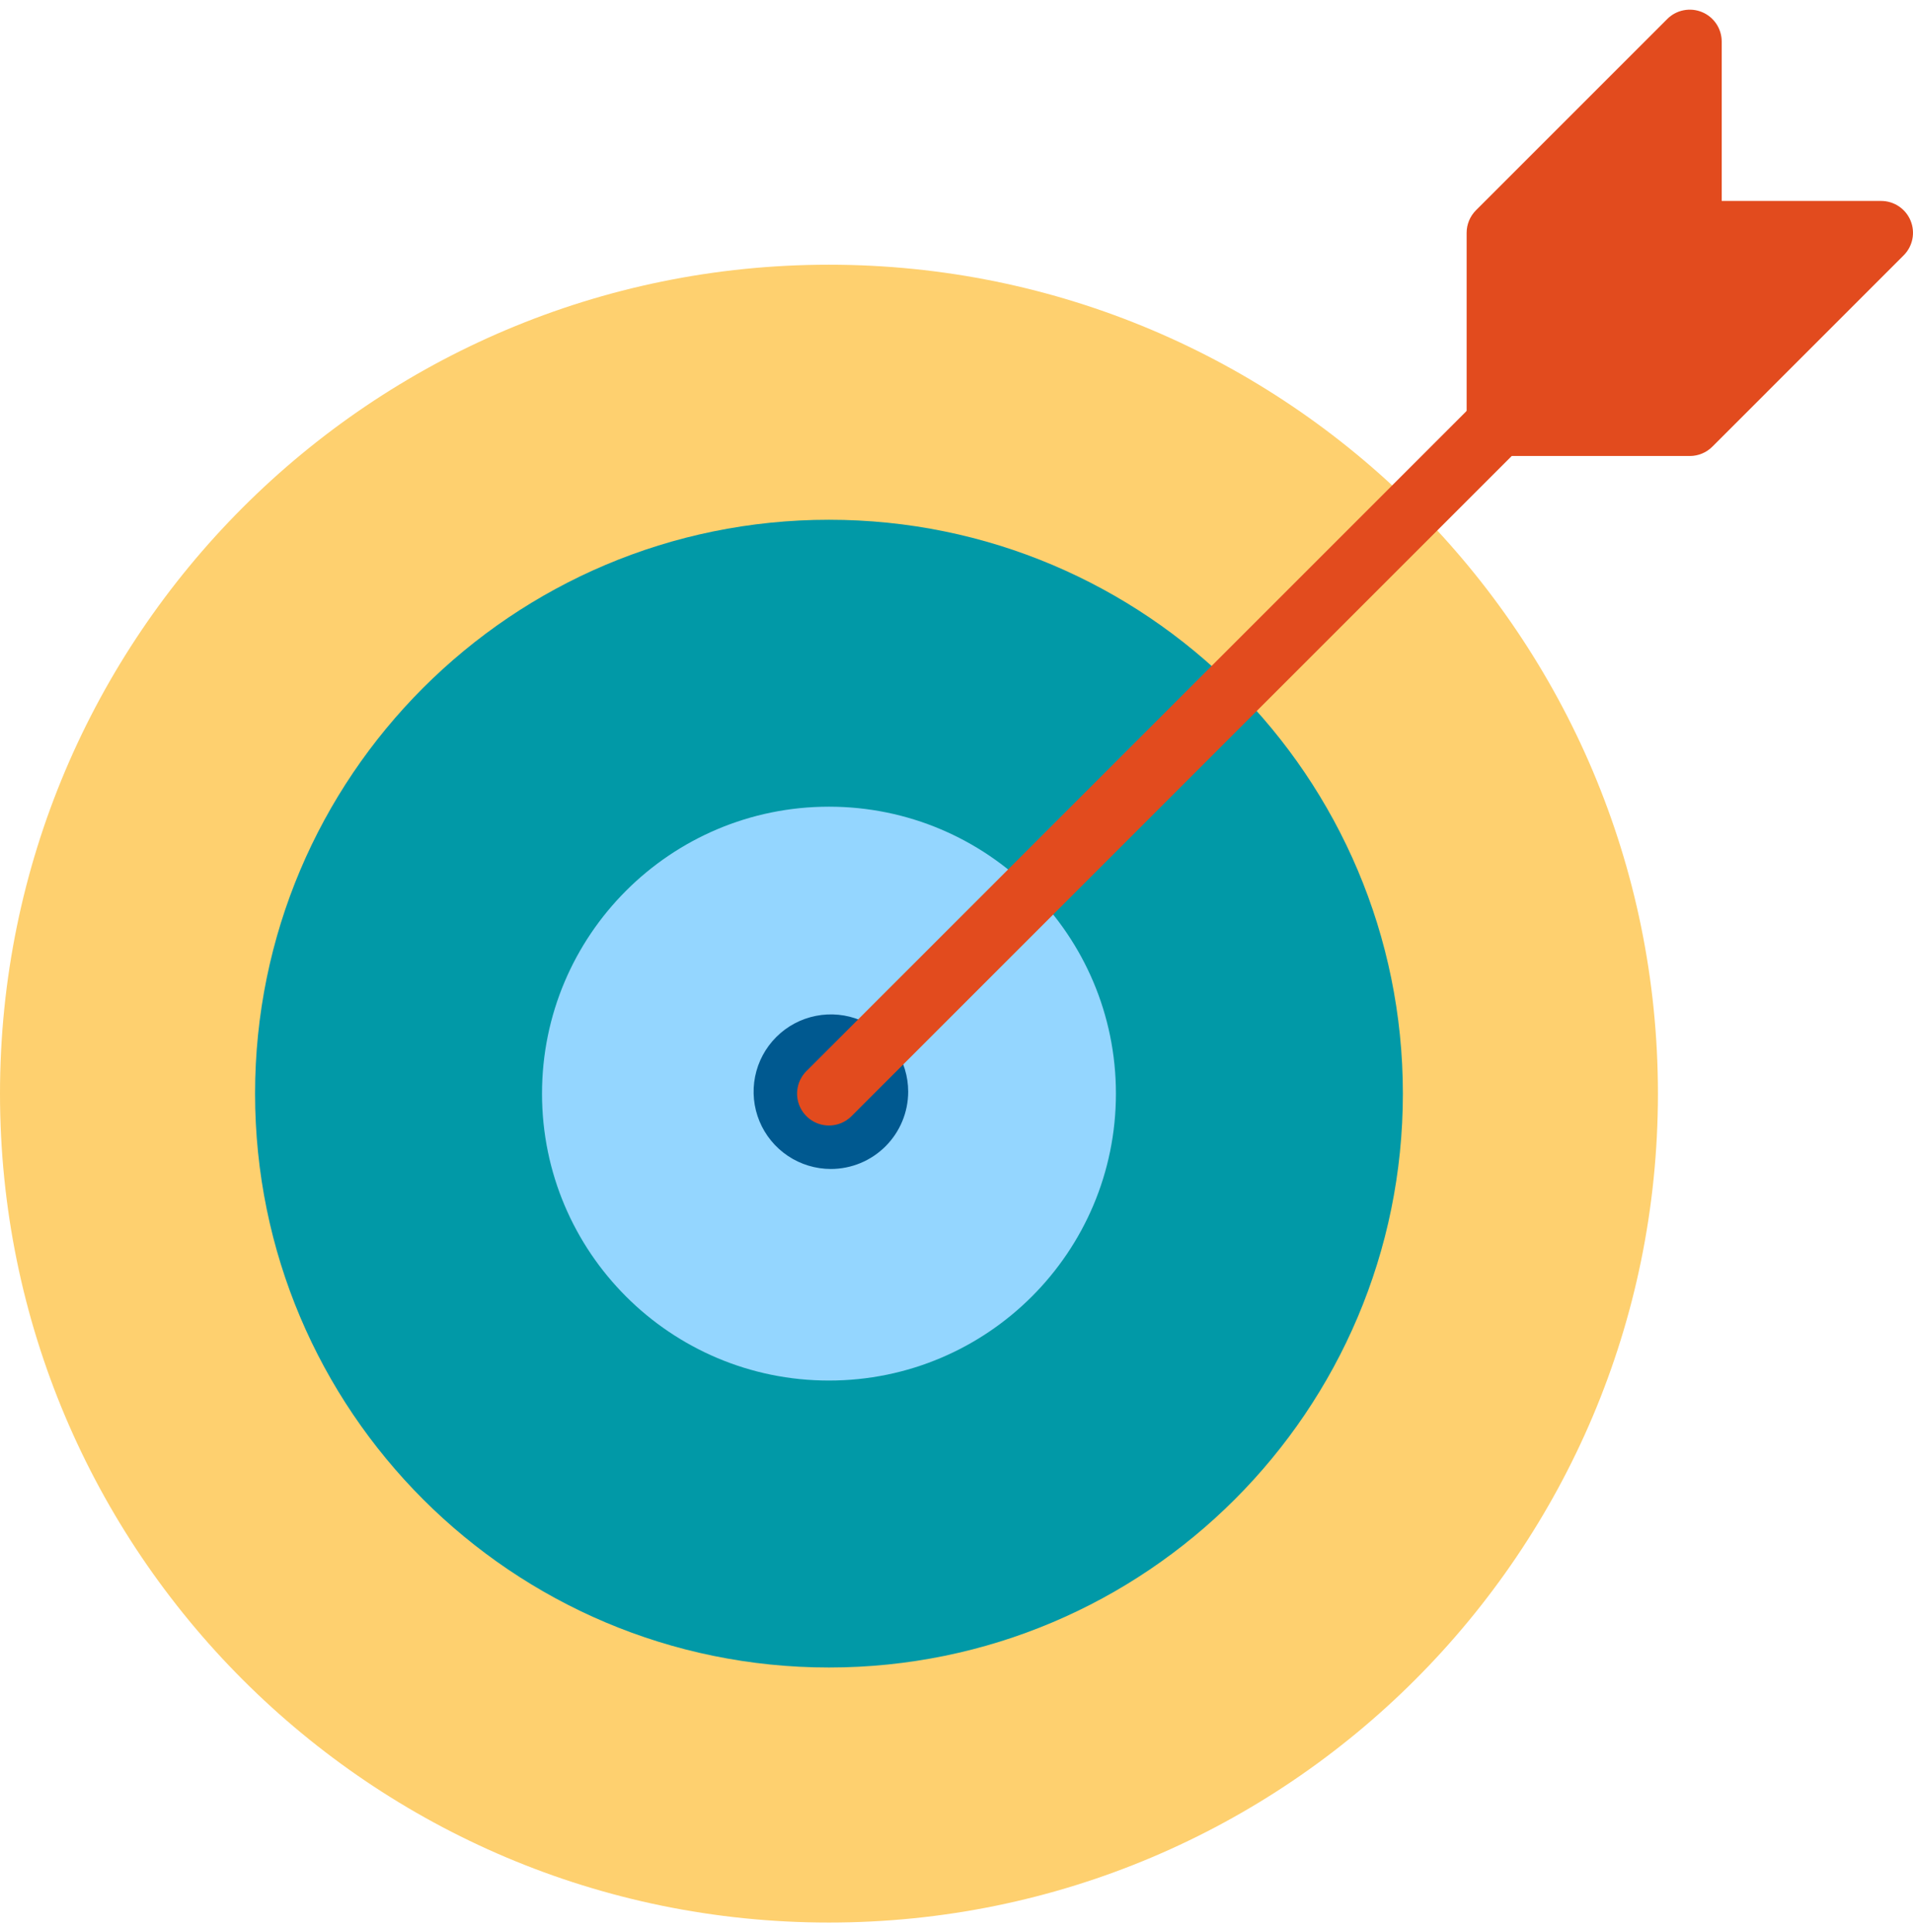
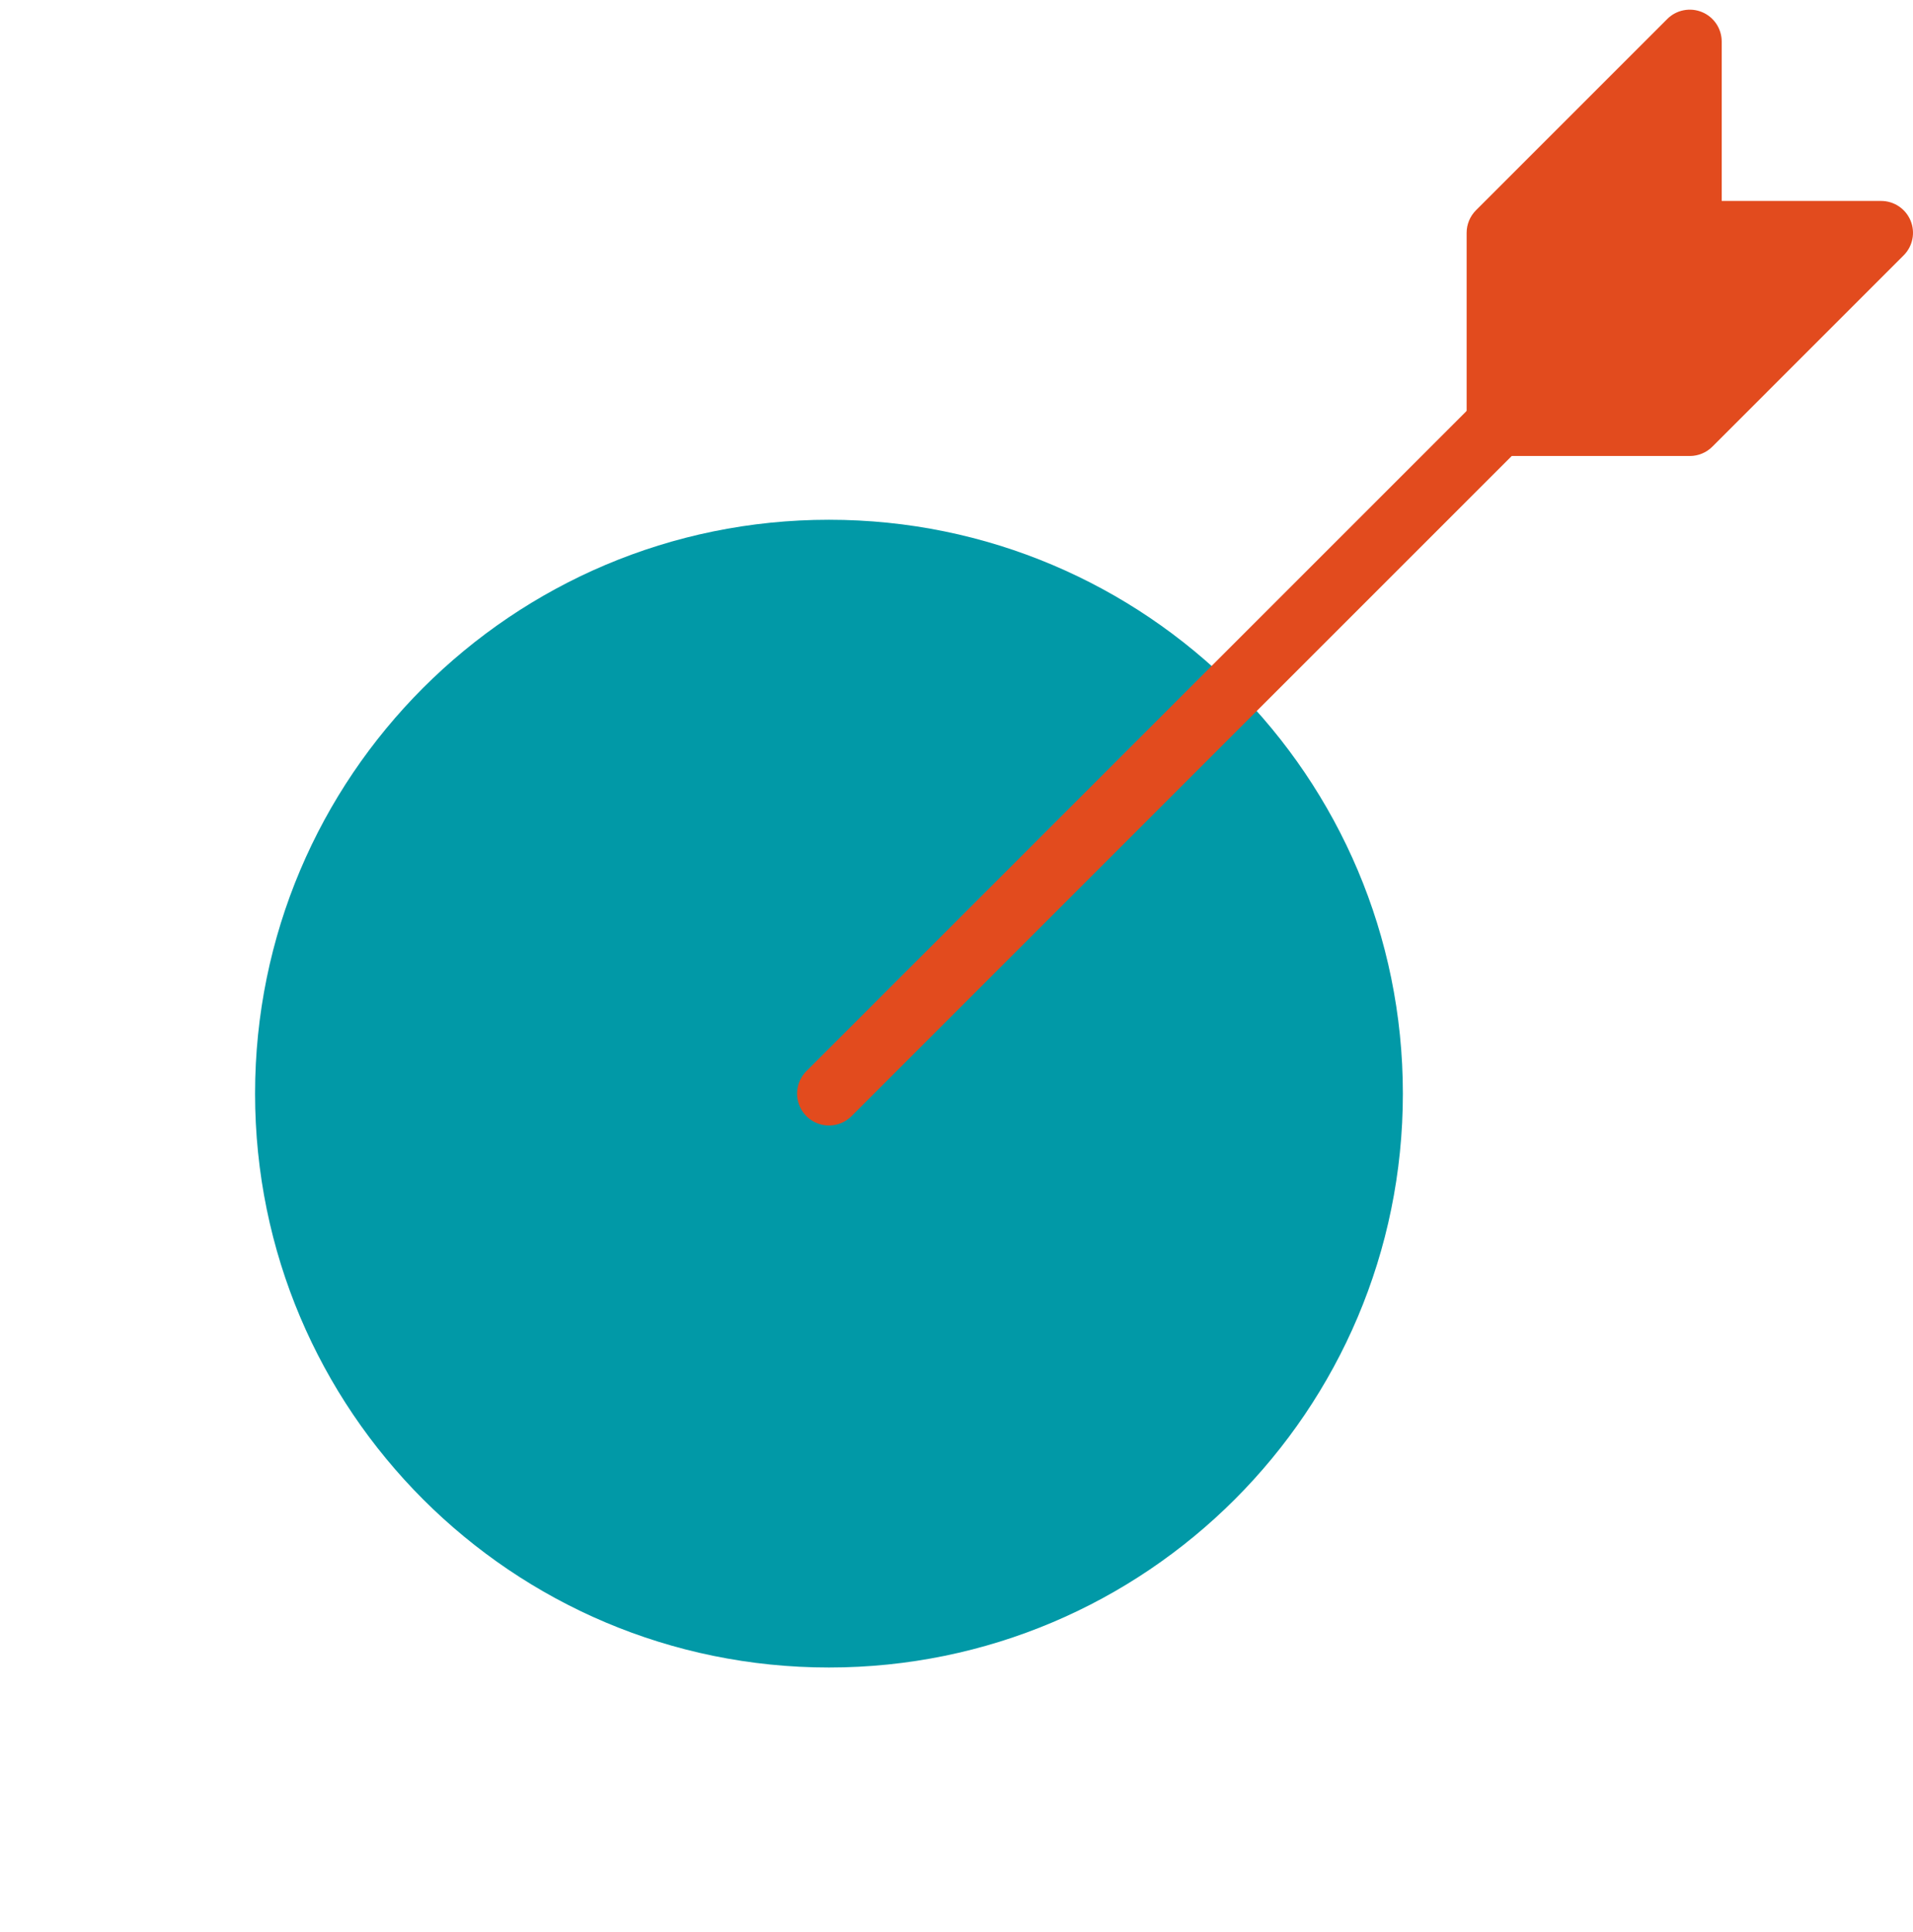
<svg xmlns="http://www.w3.org/2000/svg" width="99" height="100" viewBox="0 0 99 100" fill="none">
-   <path d="M42.9 99.501C66.593 99.501 85.8 80.293 85.8 56.6C85.8 32.907 66.593 13.7 42.9 13.7C19.207 13.7 0 32.907 0 56.6C0 80.293 19.207 99.501 42.9 99.501Z" fill="#FED06F" />
  <path d="M42.9 86.301C59.303 86.301 72.6 73.003 72.6 56.6C72.6 40.198 59.303 26.9 42.9 26.9C26.497 26.9 13.2 40.198 13.2 56.6C13.2 73.003 26.497 86.301 42.9 86.301Z" fill="#0199A7" />
-   <path d="M42.9 71.45C51.101 71.45 57.75 64.802 57.75 56.6C57.75 48.399 51.101 41.75 42.9 41.75C34.698 41.75 28.05 48.399 28.05 56.6C28.05 64.802 34.698 71.45 42.9 71.45Z" fill="#94D6FF" />
-   <path d="M43 60.5C42.209 60.5 41.435 60.265 40.778 59.826C40.12 59.386 39.607 58.762 39.304 58.031C39.002 57.3 38.922 56.496 39.077 55.72C39.231 54.944 39.612 54.231 40.172 53.672C40.731 53.112 41.444 52.731 42.22 52.577C42.996 52.422 43.8 52.502 44.531 52.804C45.262 53.107 45.886 53.62 46.326 54.278C46.765 54.935 47 55.709 47 56.5C46.999 57.56 46.577 58.577 45.827 59.327C45.077 60.077 44.06 60.499 43 60.5Z" fill="#005990" />
  <path d="M42.9 58.25C42.574 58.25 42.255 58.153 41.984 57.972C41.712 57.791 41.501 57.533 41.376 57.232C41.251 56.93 41.218 56.598 41.282 56.278C41.346 55.958 41.503 55.664 41.734 55.434L76.384 20.784C76.695 20.483 77.112 20.317 77.544 20.32C77.977 20.324 78.391 20.498 78.697 20.804C79.002 21.11 79.176 21.523 79.18 21.956C79.184 22.389 79.017 22.805 78.717 23.117L44.067 57.767C43.914 57.92 43.732 58.042 43.532 58.125C43.331 58.208 43.117 58.25 42.9 58.25Z" fill="#E24B1E" />
  <path d="M98.874 11.418C98.749 11.117 98.538 10.859 98.266 10.678C97.995 10.496 97.676 10.4 97.35 10.4H89.1V2.15C89.1 1.823 89.003 1.504 88.822 1.233C88.64 0.962 88.383 0.75 88.081 0.626C87.78 0.501 87.448 0.468 87.128 0.532C86.808 0.595 86.514 0.752 86.283 0.983L76.383 10.883C76.074 11.193 75.9 11.612 75.9 12.05V21.95C75.9 22.387 76.074 22.807 76.383 23.116C76.693 23.426 77.112 23.6 77.55 23.6H87.45C87.888 23.6 88.307 23.426 88.617 23.116L98.516 13.216C98.747 12.986 98.904 12.691 98.968 12.371C99.032 12.051 98.999 11.72 98.874 11.418Z" fill="#E24B1E" />
</svg>